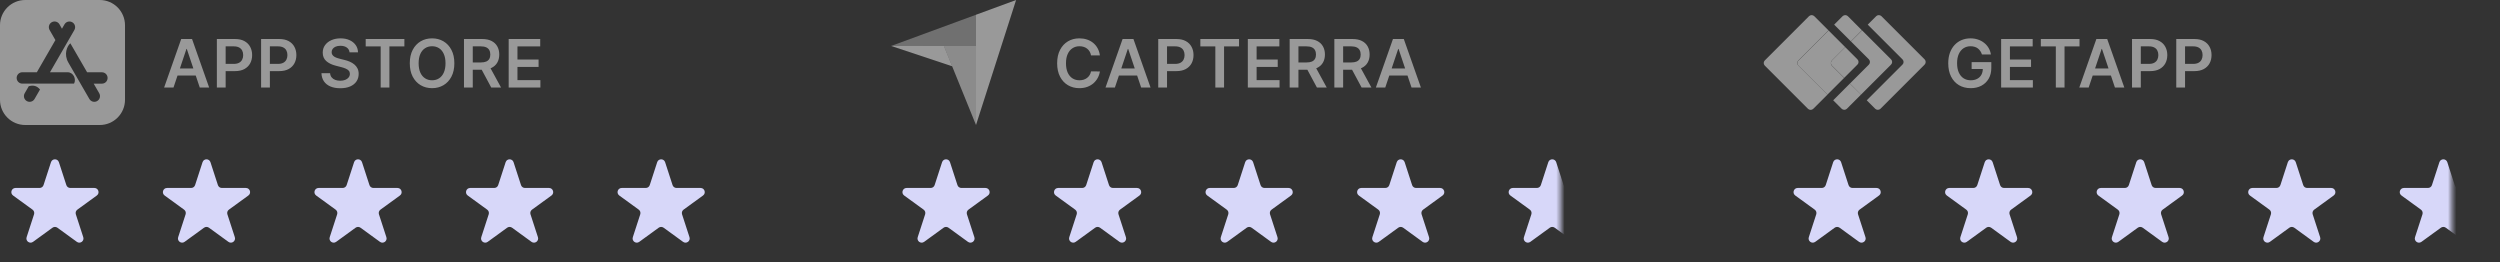
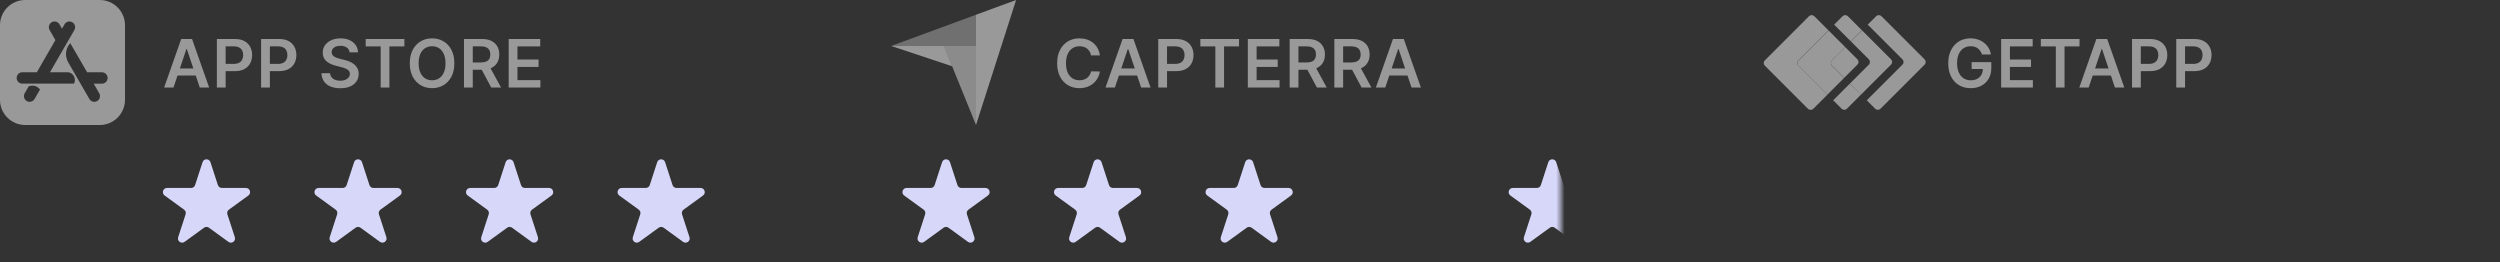
<svg xmlns="http://www.w3.org/2000/svg" width="600" height="63" viewBox="0 0 600 63" fill="none">
  <rect x="0" y="0" width="600" height="63" fill="#333333" stroke="none" />
  <g opacity="0.5">
    <path fill-rule="evenodd" clip-rule="evenodd" d="M6.058 0H23.938C27.287 0 29.998 2.711 30.002 6.06V23.94C30.002 27.289 27.287 30 23.942 30H6.058C2.709 30 -0.002 27.289 -0.002 23.944V6.06C-0.002 2.711 2.709 0 6.058 0ZM15.478 5.842L14.871 6.892L14.274 5.839C13.892 5.182 13.063 4.961 12.407 5.336C11.751 5.719 11.529 6.547 11.904 7.204L13.296 9.619L8.841 17.34H5.361C4.603 17.34 3.996 17.948 3.996 18.705C3.996 19.462 4.603 20.07 5.361 20.07H17.773C18.369 18.953 17.601 17.34 16.228 17.34H11.994L17.848 7.207C18.223 6.551 18.002 5.715 17.346 5.34C16.689 4.965 15.853 5.186 15.478 5.842ZM8.293 23.753L9.606 21.476C8.897 20.621 8.001 20.359 6.898 20.7L5.923 22.387C5.548 23.044 5.769 23.88 6.426 24.255C7.082 24.63 7.918 24.409 8.293 23.753ZM24.459 17.348H20.908C20.636 16.877 20.375 16.424 20.124 15.989C18.723 13.563 17.645 11.695 16.884 10.391C16.078 11.062 15.261 13.043 16.404 15.015C16.9 15.875 17.508 16.927 18.226 18.171C19.127 19.73 20.201 21.59 21.448 23.753C21.831 24.409 22.659 24.63 23.316 24.255C23.972 23.872 24.193 23.044 23.818 22.387L22.487 20.078H24.459C25.217 20.078 25.824 19.47 25.824 18.712C25.824 17.955 25.217 17.348 24.459 17.348Z" fill="white" />
  </g>
  <path opacity="0.5" d="M41.642 21H39.392L43.489 9.364H46.091L50.193 21H47.943L44.835 11.75H44.744L41.642 21ZM41.716 16.438H47.852V18.131H41.716V16.438ZM52.046 21V9.364H56.41C57.303 9.364 58.053 9.53 58.66 9.864C59.269 10.197 59.73 10.655 60.04 11.239C60.355 11.818 60.512 12.477 60.512 13.216C60.512 13.962 60.355 14.625 60.04 15.204C59.726 15.784 59.262 16.241 58.648 16.574C58.035 16.903 57.279 17.068 56.381 17.068H53.489V15.335H56.097C56.62 15.335 57.048 15.244 57.381 15.062C57.714 14.881 57.961 14.631 58.12 14.312C58.283 13.994 58.364 13.629 58.364 13.216C58.364 12.803 58.283 12.439 58.12 12.125C57.961 11.811 57.712 11.566 57.375 11.392C57.042 11.214 56.612 11.125 56.086 11.125H54.154V21H52.046ZM62.663 21V9.364H67.026C67.92 9.364 68.67 9.53 69.276 9.864C69.886 10.197 70.346 10.655 70.657 11.239C70.971 11.818 71.129 12.477 71.129 13.216C71.129 13.962 70.971 14.625 70.657 15.204C70.343 15.784 69.879 16.241 69.265 16.574C68.651 16.903 67.896 17.068 66.998 17.068H64.106V15.335H66.714C67.237 15.335 67.665 15.244 67.998 15.062C68.331 14.881 68.578 14.631 68.737 14.312C68.9 13.994 68.981 13.629 68.981 13.216C68.981 12.803 68.9 12.439 68.737 12.125C68.578 11.811 68.329 11.566 67.992 11.392C67.659 11.214 67.229 11.125 66.703 11.125H64.771V21H62.663ZM83.892 12.562C83.839 12.066 83.616 11.68 83.222 11.403C82.832 11.127 82.324 10.989 81.699 10.989C81.26 10.989 80.883 11.055 80.568 11.188C80.254 11.32 80.013 11.5 79.847 11.727C79.68 11.954 79.595 12.214 79.591 12.506C79.591 12.748 79.646 12.958 79.756 13.136C79.87 13.314 80.023 13.466 80.216 13.591C80.409 13.712 80.623 13.814 80.858 13.898C81.093 13.981 81.33 14.051 81.568 14.108L82.659 14.381C83.099 14.483 83.521 14.621 83.926 14.796C84.335 14.97 84.701 15.189 85.023 15.454C85.349 15.72 85.606 16.04 85.796 16.415C85.985 16.79 86.08 17.229 86.08 17.733C86.08 18.415 85.906 19.015 85.557 19.534C85.209 20.049 84.705 20.453 84.046 20.744C83.39 21.032 82.597 21.176 81.665 21.176C80.76 21.176 79.974 21.036 79.307 20.756C78.644 20.475 78.125 20.066 77.75 19.528C77.379 18.991 77.178 18.335 77.148 17.562H79.222C79.252 17.968 79.377 18.305 79.597 18.574C79.817 18.843 80.102 19.044 80.455 19.176C80.811 19.309 81.209 19.375 81.648 19.375C82.106 19.375 82.508 19.307 82.852 19.171C83.201 19.03 83.474 18.837 83.671 18.591C83.868 18.341 83.968 18.049 83.972 17.716C83.968 17.413 83.879 17.163 83.705 16.966C83.531 16.765 83.286 16.599 82.972 16.466C82.661 16.329 82.297 16.208 81.881 16.102L80.557 15.761C79.599 15.515 78.841 15.142 78.284 14.642C77.731 14.138 77.455 13.47 77.455 12.636C77.455 11.951 77.64 11.35 78.011 10.835C78.386 10.32 78.896 9.92 79.54 9.636C80.184 9.348 80.913 9.205 81.727 9.205C82.553 9.205 83.277 9.348 83.898 9.636C84.523 9.92 85.013 10.316 85.37 10.824C85.725 11.328 85.909 11.907 85.921 12.562H83.892ZM87.768 11.131V9.364H97.052V11.131H93.455V21H91.364V11.131H87.768ZM109.044 15.182C109.044 16.436 108.809 17.509 108.339 18.403C107.873 19.294 107.237 19.975 106.43 20.449C105.627 20.922 104.716 21.159 103.697 21.159C102.678 21.159 101.765 20.922 100.958 20.449C100.155 19.972 99.519 19.288 99.049 18.398C98.583 17.504 98.35 16.432 98.35 15.182C98.35 13.928 98.583 12.856 99.049 11.966C99.519 11.072 100.155 10.388 100.958 9.915C101.765 9.441 102.678 9.205 103.697 9.205C104.716 9.205 105.627 9.441 106.43 9.915C107.237 10.388 107.873 11.072 108.339 11.966C108.809 12.856 109.044 13.928 109.044 15.182ZM106.924 15.182C106.924 14.299 106.786 13.555 106.509 12.949C106.237 12.339 105.858 11.879 105.373 11.568C104.888 11.254 104.33 11.097 103.697 11.097C103.064 11.097 102.506 11.254 102.021 11.568C101.536 11.879 101.155 12.339 100.879 12.949C100.606 13.555 100.47 14.299 100.47 15.182C100.47 16.064 100.606 16.811 100.879 17.421C101.155 18.026 101.536 18.487 102.021 18.801C102.506 19.112 103.064 19.267 103.697 19.267C104.33 19.267 104.888 19.112 105.373 18.801C105.858 18.487 106.237 18.026 106.509 17.421C106.786 16.811 106.924 16.064 106.924 15.182ZM111.356 21V9.364H115.72C116.614 9.364 117.364 9.519 117.97 9.83C118.58 10.14 119.04 10.576 119.351 11.136C119.665 11.693 119.822 12.343 119.822 13.085C119.822 13.831 119.663 14.479 119.345 15.028C119.031 15.574 118.567 15.996 117.953 16.296C117.339 16.591 116.586 16.739 115.692 16.739H112.584V14.989H115.408C115.93 14.989 116.358 14.917 116.692 14.773C117.025 14.625 117.271 14.411 117.43 14.131C117.593 13.847 117.675 13.498 117.675 13.085C117.675 12.672 117.593 12.32 117.43 12.028C117.267 11.733 117.019 11.509 116.686 11.358C116.353 11.203 115.923 11.125 115.396 11.125H113.464V21H111.356ZM117.368 15.727L120.249 21H117.896L115.067 15.727H117.368ZM122.083 21V9.364H129.651V11.131H124.191V14.29H129.259V16.057H124.191V19.233H129.696V21H122.083Z" fill="white" />
  <g clip-path="url(#clip0_27_15)">
-     <path d="M12.235 38.927C12.535 38.006 13.838 38.006 14.137 38.927L15.922 44.421C16.056 44.833 16.44 45.111 16.873 45.111H22.65C23.618 45.111 24.021 46.351 23.237 46.921L18.564 50.316C18.214 50.57 18.067 51.022 18.201 51.434L19.986 56.927C20.285 57.849 19.231 58.615 18.447 58.045L13.774 54.65C13.424 54.395 12.949 54.395 12.599 54.65L7.926 58.045C7.142 58.615 6.087 57.849 6.387 56.927L8.172 51.434C8.305 51.022 8.159 50.57 7.808 50.316L3.135 46.921C2.352 46.351 2.754 45.111 3.723 45.111H9.499C9.933 45.111 10.316 44.833 10.45 44.421L12.235 38.927Z" fill="#D7D7F9" />
    <path d="M48.608 38.927C48.907 38.006 50.211 38.006 50.51 38.927L52.295 44.421C52.429 44.833 52.813 45.111 53.246 45.111H59.022C59.991 45.111 60.394 46.351 59.61 46.921L54.937 50.316C54.587 50.57 54.44 51.022 54.574 51.434L56.359 56.927C56.658 57.849 55.604 58.615 54.82 58.045L50.147 54.65C49.796 54.395 49.322 54.395 48.971 54.65L44.298 58.045C43.514 58.615 42.46 57.849 42.759 56.927L44.544 51.434C44.678 51.022 44.532 50.57 44.181 50.316L39.508 46.921C38.724 46.351 39.127 45.111 40.096 45.111H45.872C46.305 45.111 46.689 44.833 46.823 44.421L48.608 38.927Z" fill="#D7D7F9" />
    <path d="M84.981 38.927C85.28 38.006 86.584 38.006 86.883 38.927L88.668 44.421C88.802 44.833 89.186 45.111 89.619 45.111H95.395C96.364 45.111 96.767 46.351 95.983 46.921L91.31 50.316C90.959 50.57 90.813 51.022 90.947 51.434L92.731 56.927C93.031 57.849 91.976 58.615 91.193 58.045L86.52 54.65C86.169 54.395 85.695 54.395 85.344 54.65L80.671 58.045C79.887 58.615 78.833 57.849 79.132 56.927L80.917 51.434C81.051 51.022 80.904 50.57 80.554 50.316L75.881 46.921C75.097 46.351 75.5 45.111 76.469 45.111H82.245C82.678 45.111 83.062 44.833 83.196 44.421L84.981 38.927Z" fill="#D7D7F9" />
    <path d="M121.353 38.927C121.653 38.006 122.956 38.006 123.256 38.927L125.04 44.421C125.174 44.833 125.558 45.111 125.992 45.111H131.768C132.736 45.111 133.139 46.351 132.356 46.921L127.682 50.316C127.332 50.57 127.185 51.022 127.319 51.434L129.104 56.927C129.404 57.849 128.349 58.615 127.565 58.045L122.892 54.65C122.542 54.395 122.067 54.395 121.717 54.65L117.044 58.045C116.26 58.615 115.205 57.849 115.505 56.927L117.29 51.434C117.424 51.022 117.277 50.57 116.926 50.316L112.253 46.921C111.47 46.351 111.872 45.111 112.841 45.111H118.617C119.051 45.111 119.435 44.833 119.568 44.421L121.353 38.927Z" fill="#D7D7F9" />
    <path d="M157.726 38.927C158.025 38.006 159.329 38.006 159.628 38.927L161.413 44.421C161.547 44.833 161.931 45.111 162.364 45.111H168.14C169.109 45.111 169.512 46.351 168.728 46.921L164.055 50.316C163.705 50.57 163.558 51.022 163.692 51.434L165.477 56.927C165.776 57.849 164.722 58.615 163.938 58.045L159.265 54.65C158.914 54.395 158.44 54.395 158.089 54.65L153.416 58.045C152.633 58.615 151.578 57.849 151.878 56.927L153.662 51.434C153.796 51.022 153.65 50.57 153.299 50.316L148.626 46.921C147.842 46.351 148.245 45.111 149.214 45.111H154.99C155.423 45.111 155.807 44.833 155.941 44.421L157.726 38.927Z" fill="#D7D7F9" />
  </g>
  <path opacity="0.3" d="M213.864 11.03L226.535 11.033L234.24 11.034V3.539L213.864 11.03Z" fill="white" />
  <path opacity="0.5" d="M234.24 3.539V30L243.864 0L234.24 3.539Z" fill="white" />
  <path opacity="0.43" d="M234.24 11.034L226.535 11.033L234.24 30V11.034Z" fill="white" />
  <path opacity="0.5" d="M213.864 11.03L228.511 15.899L226.535 11.033L213.864 11.03Z" fill="white" />
  <path opacity="0.5" d="M263.972 13.29H261.847C261.786 12.941 261.674 12.633 261.511 12.364C261.348 12.091 261.146 11.86 260.903 11.671C260.661 11.481 260.384 11.339 260.074 11.244C259.767 11.146 259.436 11.097 259.079 11.097C258.447 11.097 257.886 11.256 257.398 11.574C256.909 11.888 256.526 12.35 256.25 12.96C255.973 13.566 255.835 14.307 255.835 15.182C255.835 16.072 255.973 16.822 256.25 17.432C256.53 18.038 256.913 18.496 257.398 18.807C257.886 19.114 258.445 19.267 259.074 19.267C259.422 19.267 259.748 19.222 260.051 19.131C260.358 19.036 260.632 18.898 260.875 18.716C261.121 18.534 261.328 18.311 261.494 18.046C261.665 17.78 261.782 17.477 261.847 17.136L263.972 17.148C263.892 17.701 263.72 18.22 263.454 18.704C263.193 19.189 262.85 19.617 262.426 19.989C262.002 20.356 261.506 20.644 260.937 20.852C260.369 21.057 259.739 21.159 259.045 21.159C258.023 21.159 257.11 20.922 256.307 20.449C255.504 19.975 254.871 19.292 254.409 18.398C253.947 17.504 253.716 16.432 253.716 15.182C253.716 13.928 253.949 12.856 254.415 11.966C254.881 11.072 255.515 10.388 256.318 9.915C257.121 9.441 258.03 9.205 259.045 9.205C259.693 9.205 260.295 9.295 260.852 9.477C261.409 9.659 261.905 9.926 262.341 10.278C262.776 10.627 263.134 11.055 263.415 11.562C263.699 12.066 263.884 12.642 263.972 13.29ZM267.576 21H265.326L269.422 9.364H272.024L276.127 21H273.877L270.769 11.75H270.678L267.576 21ZM267.649 16.438H273.786V18.131H267.649V16.438ZM277.979 21V9.364H282.343C283.237 9.364 283.987 9.53 284.593 9.864C285.203 10.197 285.663 10.655 285.974 11.239C286.288 11.818 286.445 12.477 286.445 13.216C286.445 13.962 286.288 14.625 285.974 15.204C285.659 15.784 285.195 16.241 284.582 16.574C283.968 16.903 283.212 17.068 282.315 17.068H279.423V15.335H282.031C282.553 15.335 282.981 15.244 283.315 15.062C283.648 14.881 283.894 14.631 284.053 14.312C284.216 13.994 284.298 13.629 284.298 13.216C284.298 12.803 284.216 12.439 284.053 12.125C283.894 11.811 283.646 11.566 283.309 11.392C282.976 11.214 282.546 11.125 282.019 11.125H280.087V21H277.979ZM288.085 11.131V9.364H297.369V11.131H293.772V21H291.682V11.131H288.085ZM299.479 21V9.364H307.047V11.131H301.587V14.29H306.655V16.057H301.587V19.233H307.092V21H299.479ZM309.518 21V9.364H313.881C314.775 9.364 315.525 9.519 316.131 9.83C316.741 10.14 317.201 10.576 317.512 11.136C317.826 11.693 317.983 12.343 317.983 13.085C317.983 13.831 317.824 14.479 317.506 15.028C317.192 15.574 316.728 15.996 316.114 16.296C315.5 16.591 314.747 16.739 313.853 16.739H310.745V14.989H313.569C314.091 14.989 314.519 14.917 314.853 14.773C315.186 14.625 315.432 14.411 315.591 14.131C315.754 13.847 315.836 13.498 315.836 13.085C315.836 12.672 315.754 12.32 315.591 12.028C315.429 11.733 315.18 11.509 314.847 11.358C314.514 11.203 314.084 11.125 313.557 11.125H311.625V21H309.518ZM315.529 15.727L318.41 21H316.057L313.228 15.727H315.529ZM320.244 21V9.364H324.607C325.501 9.364 326.251 9.519 326.857 9.83C327.467 10.14 327.927 10.576 328.238 11.136C328.552 11.693 328.71 12.343 328.71 13.085C328.71 13.831 328.551 14.479 328.232 15.028C327.918 15.574 327.454 15.996 326.84 16.296C326.227 16.591 325.473 16.739 324.579 16.739H321.471V14.989H324.295C324.818 14.989 325.246 14.917 325.579 14.773C325.912 14.625 326.159 14.411 326.318 14.131C326.481 13.847 326.562 13.498 326.562 13.085C326.562 12.672 326.481 12.32 326.318 12.028C326.155 11.733 325.907 11.509 325.573 11.358C325.24 11.203 324.81 11.125 324.284 11.125H322.352V21H320.244ZM326.255 15.727L329.136 21H326.784L323.954 15.727H326.255ZM332.464 21H330.214L334.311 9.364H336.913L341.015 21H338.765L335.658 11.75H335.567L332.464 21ZM332.538 16.438H338.675V18.131H332.538V16.438Z" fill="white" />
  <g clip-path="url(#clip1_27_15)">
    <path d="M226.099 38.927C226.398 38.006 227.702 38.006 228.001 38.927L229.786 44.421C229.92 44.833 230.304 45.111 230.737 45.111H236.513C237.482 45.111 237.885 46.351 237.101 46.921L232.428 50.316C232.077 50.57 231.931 51.022 232.065 51.434L233.85 56.927C234.149 57.849 233.094 58.615 232.311 58.045L227.638 54.65C227.287 54.395 226.813 54.395 226.462 54.65L221.789 58.045C221.005 58.615 219.951 57.849 220.25 56.927L222.035 51.434C222.169 51.022 222.022 50.57 221.672 50.316L216.999 46.921C216.215 46.351 216.618 45.111 217.587 45.111H223.363C223.796 45.111 224.18 44.833 224.314 44.421L226.099 38.927Z" fill="#D7D7F9" />
    <path d="M262.472 38.927C262.771 38.006 264.074 38.006 264.374 38.927L266.159 44.421C266.293 44.833 266.676 45.111 267.11 45.111H272.886C273.855 45.111 274.257 46.351 273.474 46.921L268.801 50.316C268.45 50.57 268.303 51.022 268.437 51.434L270.222 56.927C270.522 57.849 269.467 58.615 268.683 58.045L264.01 54.65C263.66 54.395 263.185 54.395 262.835 54.65L258.162 58.045C257.378 58.615 256.324 57.849 256.623 56.927L258.408 51.434C258.542 51.022 258.395 50.57 258.045 50.316L253.372 46.921C252.588 46.351 252.991 45.111 253.959 45.111H259.736C260.169 45.111 260.553 44.833 260.687 44.421L262.472 38.927Z" fill="#D7D7F9" />
    <path d="M298.844 38.927C299.144 38.006 300.447 38.006 300.746 38.927L302.531 44.421C302.665 44.833 303.049 45.111 303.482 45.111H309.259C310.227 45.111 310.63 46.351 309.846 46.921L305.173 50.316C304.823 50.57 304.676 51.022 304.81 51.434L306.595 56.927C306.894 57.849 305.84 58.615 305.056 58.045L300.383 54.65C300.033 54.395 299.558 54.395 299.208 54.65L294.534 58.045C293.751 58.615 292.696 57.849 292.996 56.927L294.781 51.434C294.914 51.022 294.768 50.57 294.417 50.316L289.744 46.921C288.961 46.351 289.363 45.111 290.332 45.111H296.108C296.541 45.111 296.925 44.833 297.059 44.421L298.844 38.927Z" fill="#D7D7F9" />
-     <path d="M335.217 38.927C335.516 38.006 336.82 38.006 337.119 38.927L338.904 44.421C339.038 44.833 339.422 45.111 339.855 45.111H345.631C346.6 45.111 347.003 46.351 346.219 46.921L341.546 50.316C341.196 50.57 341.049 51.022 341.183 51.434L342.968 56.927C343.267 57.849 342.213 58.615 341.429 58.045L336.756 54.65C336.405 54.395 335.931 54.395 335.58 54.65L330.907 58.045C330.123 58.615 329.069 57.849 329.368 56.927L331.153 51.434C331.287 51.022 331.141 50.57 330.79 50.316L326.117 46.921C325.333 46.351 325.736 45.111 326.705 45.111H332.481C332.914 45.111 333.298 44.833 333.432 44.421L335.217 38.927Z" fill="#D7D7F9" />
    <mask id="mask0_27_15" style="mask-type:alpha" maskUnits="userSpaceOnUse" x="359" y="36" width="16" height="25">
      <rect x="359.512" y="36" width="15.065" height="24.205" fill="#D9D9D9" />
    </mask>
    <g mask="url(#mask0_27_15)">
      <path d="M371.59 38.927C371.889 38.006 373.192 38.006 373.492 38.927L375.277 44.421C375.411 44.833 375.795 45.111 376.228 45.111H382.004C382.973 45.111 383.376 46.351 382.592 46.921L377.919 50.316C377.568 50.57 377.422 51.022 377.555 51.434L379.34 56.927C379.64 57.849 378.585 58.615 377.802 58.045L373.129 54.65C372.778 54.395 372.303 54.395 371.953 54.65L367.28 58.045C366.496 58.615 365.442 57.849 365.741 56.927L367.526 51.434C367.66 51.022 367.513 50.57 367.163 50.316L362.49 46.921C361.706 46.351 362.109 45.111 363.077 45.111H368.854C369.287 45.111 369.671 44.833 369.805 44.421L371.59 38.927Z" fill="#D7D7F9" />
    </g>
  </g>
  <g opacity="0.5">
    <path d="M461.919 14.257L451.535 3.874C451.368 3.716 451.147 3.628 450.917 3.628C450.687 3.628 450.466 3.716 450.298 3.874L448.258 5.914L456.601 14.257C456.683 14.338 456.747 14.435 456.792 14.541C456.836 14.647 456.859 14.761 456.859 14.876C456.859 14.991 456.836 15.105 456.792 15.211C456.747 15.317 456.683 15.413 456.601 15.494L448.023 24.072L450.064 26.113C450.231 26.27 450.452 26.358 450.682 26.358C450.912 26.358 451.133 26.27 451.301 26.113L461.919 15.494C462.077 15.327 462.164 15.106 462.164 14.876C462.164 14.646 462.077 14.425 461.919 14.257Z" fill="white" />
    <path d="M444.229 4.628L443.475 3.874C443.308 3.716 443.087 3.628 442.857 3.628C442.627 3.628 442.406 3.716 442.238 3.874L440.198 5.914L441.552 7.269L444.211 9.928L446.866 7.269L444.229 4.628Z" fill="white" />
-     <path d="M443.976 20.054L441.322 22.713L439.967 24.068L442.008 26.108C442.175 26.266 442.397 26.353 442.627 26.353C442.856 26.353 443.078 26.266 443.245 26.108L443.994 25.354L446.654 22.695L443.976 20.054Z" fill="white" />
+     <path d="M443.976 20.054L439.967 24.068L442.008 26.108C442.175 26.266 442.397 26.353 442.627 26.353C442.856 26.353 443.078 26.266 443.245 26.108L443.994 25.354L446.654 22.695L443.976 20.054Z" fill="white" />
    <path d="M448.542 14.257C448.699 14.425 448.787 14.646 448.787 14.876C448.787 15.106 448.699 15.327 448.542 15.494L443.978 20.054L446.637 22.713L453.86 15.49C453.942 15.409 454.007 15.312 454.051 15.206C454.095 15.1 454.118 14.986 454.118 14.871C454.118 14.756 454.095 14.643 454.051 14.536C454.007 14.43 453.942 14.334 453.86 14.253L446.89 7.287L444.23 9.946L448.542 14.257Z" fill="white" />
    <path d="M431.606 14.506L438.83 7.282L436.171 4.623L435.412 3.874C435.245 3.716 435.023 3.628 434.794 3.628C434.564 3.628 434.343 3.716 434.175 3.874L423.548 14.506C423.466 14.587 423.401 14.683 423.357 14.789C423.313 14.895 423.29 15.009 423.29 15.124C423.29 15.239 423.313 15.353 423.357 15.459C423.401 15.565 423.466 15.662 423.548 15.743L433.931 26.126C434.099 26.284 434.32 26.372 434.55 26.372C434.78 26.372 435.001 26.284 435.168 26.126L435.931 25.372L438.59 22.713L431.606 15.743C431.525 15.662 431.46 15.565 431.416 15.459C431.371 15.353 431.349 15.239 431.349 15.124C431.349 15.009 431.371 14.895 431.416 14.789C431.46 14.683 431.525 14.587 431.606 14.506Z" fill="white" />
    <path d="M439.665 14.506L442.857 11.318L440.198 8.659L438.843 7.305L431.62 14.528C431.538 14.609 431.473 14.706 431.429 14.812C431.385 14.918 431.362 15.032 431.362 15.147C431.362 15.262 431.385 15.376 431.429 15.482C431.473 15.588 431.538 15.684 431.62 15.765L438.577 22.713L439.931 21.359L442.59 18.7L439.647 15.761C439.489 15.593 439.402 15.372 439.402 15.142C439.402 14.912 439.489 14.691 439.647 14.524" fill="white" />
    <path d="M439.665 15.743L442.608 18.682L445.796 15.494C445.877 15.413 445.942 15.317 445.986 15.211C446.031 15.105 446.053 14.991 446.053 14.876C446.053 14.761 446.031 14.647 445.986 14.541C445.942 14.435 445.877 14.338 445.796 14.257L442.857 11.318L439.665 14.506C439.507 14.673 439.42 14.894 439.42 15.124C439.42 15.354 439.507 15.575 439.665 15.743Z" fill="white" />
  </g>
  <path opacity="0.5" d="M475.67 13.079C475.576 12.773 475.445 12.498 475.278 12.256C475.115 12.009 474.918 11.799 474.687 11.625C474.46 11.451 474.199 11.32 473.903 11.233C473.608 11.142 473.286 11.097 472.937 11.097C472.312 11.097 471.756 11.254 471.267 11.568C470.778 11.883 470.394 12.345 470.113 12.954C469.837 13.561 469.699 14.299 469.699 15.171C469.699 16.049 469.837 16.794 470.113 17.403C470.39 18.013 470.774 18.477 471.267 18.796C471.759 19.11 472.331 19.267 472.983 19.267C473.574 19.267 474.085 19.153 474.517 18.926C474.952 18.699 475.288 18.377 475.523 17.96C475.757 17.54 475.875 17.047 475.875 16.483L476.352 16.557H473.193V14.909H477.915V16.307C477.915 17.303 477.702 18.165 477.278 18.892C476.854 19.619 476.271 20.18 475.528 20.574C474.786 20.964 473.934 21.159 472.971 21.159C471.899 21.159 470.958 20.919 470.148 20.438C469.341 19.953 468.71 19.265 468.256 18.375C467.805 17.481 467.579 16.421 467.579 15.193C467.579 14.254 467.712 13.415 467.977 12.676C468.246 11.938 468.621 11.311 469.102 10.796C469.583 10.277 470.148 9.883 470.795 9.614C471.443 9.341 472.148 9.205 472.909 9.205C473.553 9.205 474.153 9.299 474.71 9.489C475.267 9.674 475.761 9.939 476.193 10.284C476.629 10.629 476.987 11.038 477.267 11.511C477.547 11.985 477.731 12.508 477.818 13.079H475.67ZM480.273 21V9.364H487.841V11.131H482.381V14.29H487.449V16.057H482.381V19.233H487.887V21H480.273ZM489.8 11.131V9.364H499.084V11.131H495.488V21H493.397V11.131H489.8ZM501.282 21H499.032L503.129 9.364H505.731L509.833 21H507.583L504.475 11.75H504.385L501.282 21ZM501.356 16.438H507.493V18.131H501.356V16.438ZM511.686 21V9.364H516.05C516.944 9.364 517.694 9.53 518.3 9.864C518.91 10.197 519.37 10.655 519.68 11.239C519.995 11.818 520.152 12.477 520.152 13.216C520.152 13.962 519.995 14.625 519.68 15.204C519.366 15.784 518.902 16.241 518.288 16.574C517.675 16.903 516.919 17.068 516.021 17.068H513.129V15.335H515.737C516.26 15.335 516.688 15.244 517.021 15.062C517.355 14.881 517.601 14.631 517.76 14.312C517.923 13.994 518.004 13.629 518.004 13.216C518.004 12.803 517.923 12.439 517.76 12.125C517.601 11.811 517.353 11.566 517.016 11.392C516.682 11.214 516.252 11.125 515.726 11.125H513.794V21H511.686ZM522.303 21V9.364H526.667C527.561 9.364 528.311 9.53 528.917 9.864C529.526 10.197 529.987 10.655 530.297 11.239C530.612 11.818 530.769 12.477 530.769 13.216C530.769 13.962 530.612 14.625 530.297 15.204C529.983 15.784 529.519 16.241 528.905 16.574C528.292 16.903 527.536 17.068 526.638 17.068H523.746V15.335H526.354C526.877 15.335 527.305 15.244 527.638 15.062C527.972 14.881 528.218 14.631 528.377 14.312C528.54 13.994 528.621 13.629 528.621 13.216C528.621 12.803 528.54 12.439 528.377 12.125C528.218 11.811 527.97 11.566 527.633 11.392C527.299 11.214 526.869 11.125 526.343 11.125H524.411V21H522.303Z" fill="white" />
  <g clip-path="url(#clip2_27_15)">
    <path d="M439.962 38.927C440.262 38.006 441.565 38.006 441.865 38.927L443.649 44.421C443.783 44.833 444.167 45.111 444.601 45.111H450.377C451.345 45.111 451.748 46.351 450.965 46.921L446.291 50.316C445.941 50.57 445.794 51.022 445.928 51.434L447.713 56.927C448.013 57.849 446.958 58.615 446.174 58.045L441.501 54.65C441.151 54.395 440.676 54.395 440.326 54.65L435.653 58.045C434.869 58.615 433.814 57.849 434.114 56.927L435.899 51.434C436.033 51.022 435.886 50.57 435.535 50.316L430.862 46.921C430.079 46.351 430.481 45.111 431.45 45.111H437.226C437.66 45.111 438.044 44.833 438.177 44.421L439.962 38.927Z" fill="#D7D7F9" />
-     <path d="M476.335 38.927C476.635 38.006 477.938 38.006 478.237 38.927L480.022 44.421C480.156 44.833 480.54 45.111 480.973 45.111H486.749C487.718 45.111 488.121 46.351 487.337 46.921L482.664 50.316C482.314 50.57 482.167 51.022 482.301 51.434L484.086 56.927C484.385 57.849 483.331 58.615 482.547 58.045L477.874 54.65C477.524 54.395 477.049 54.395 476.698 54.65L472.025 58.045C471.242 58.615 470.187 57.849 470.487 56.927L472.271 51.434C472.405 51.022 472.259 50.57 471.908 50.316L467.235 46.921C466.451 46.351 466.854 45.111 467.823 45.111H473.599C474.032 45.111 474.416 44.833 474.55 44.421L476.335 38.927Z" fill="#D7D7F9" />
    <path d="M512.708 38.927C513.007 38.006 514.311 38.006 514.61 38.927L516.395 44.421C516.529 44.833 516.913 45.111 517.346 45.111H523.122C524.091 45.111 524.494 46.351 523.71 46.921L519.037 50.316C518.686 50.57 518.54 51.022 518.674 51.434L520.459 56.927C520.758 57.849 519.703 58.615 518.92 58.045L514.247 54.65C513.896 54.395 513.422 54.395 513.071 54.65L508.398 58.045C507.614 58.615 506.56 57.849 506.859 56.927L508.644 51.434C508.778 51.022 508.631 50.57 508.281 50.316L503.608 46.921C502.824 46.351 503.227 45.111 504.196 45.111H509.972C510.405 45.111 510.789 44.833 510.923 44.421L512.708 38.927Z" fill="#D7D7F9" />
    <path d="M549.081 38.927C549.38 38.006 550.683 38.006 550.983 38.927L552.768 44.421C552.901 44.833 553.285 45.111 553.719 45.111H559.495C560.464 45.111 560.866 46.351 560.083 46.921L555.41 50.316C555.059 50.57 554.912 51.022 555.046 51.434L556.831 56.927C557.131 57.849 556.076 58.615 555.292 58.045L550.619 54.65C550.269 54.395 549.794 54.395 549.444 54.65L544.771 58.045C543.987 58.615 542.933 57.849 543.232 56.927L545.017 51.434C545.151 51.022 545.004 50.57 544.654 50.316L539.98 46.921C539.197 46.351 539.6 45.111 540.568 45.111H546.345C546.778 45.111 547.162 44.833 547.296 44.421L549.081 38.927Z" fill="#D7D7F9" />
    <mask id="mask1_27_15" style="mask-type:alpha" maskUnits="userSpaceOnUse" x="573" y="36" width="16" height="25">
      <rect x="573.375" y="36" width="15.065" height="24.205" fill="#D9D9D9" />
    </mask>
    <g mask="url(#mask1_27_15)">
      <path d="M585.453 38.927C585.753 38.006 587.056 38.006 587.355 38.927L589.14 44.421C589.274 44.833 589.658 45.111 590.091 45.111H595.868C596.836 45.111 597.239 46.351 596.455 46.921L591.782 50.316C591.432 50.57 591.285 51.022 591.419 51.434L593.204 56.927C593.503 57.849 592.449 58.615 591.665 58.045L586.992 54.65C586.642 54.395 586.167 54.395 585.817 54.65L581.143 58.045C580.36 58.615 579.305 57.849 579.605 56.927L581.39 51.434C581.523 51.022 581.377 50.57 581.026 50.316L576.353 46.921C575.57 46.351 575.972 45.111 576.941 45.111H582.717C583.15 45.111 583.534 44.833 583.668 44.421L585.453 38.927Z" fill="#D7D7F9" />
    </g>
  </g>
  <defs>
    <clipPath id="clip0_27_15">
      <rect width="171.864" height="26.373" fill="white" transform="translate(0 36)" />
    </clipPath>
    <clipPath id="clip1_27_15">
      <rect width="171.864" height="26.373" fill="white" transform="translate(213.864 36)" />
    </clipPath>
    <clipPath id="clip2_27_15">
-       <rect width="171.864" height="26.373" fill="white" transform="translate(427.727 36)" />
-     </clipPath>
+       </clipPath>
  </defs>
</svg>